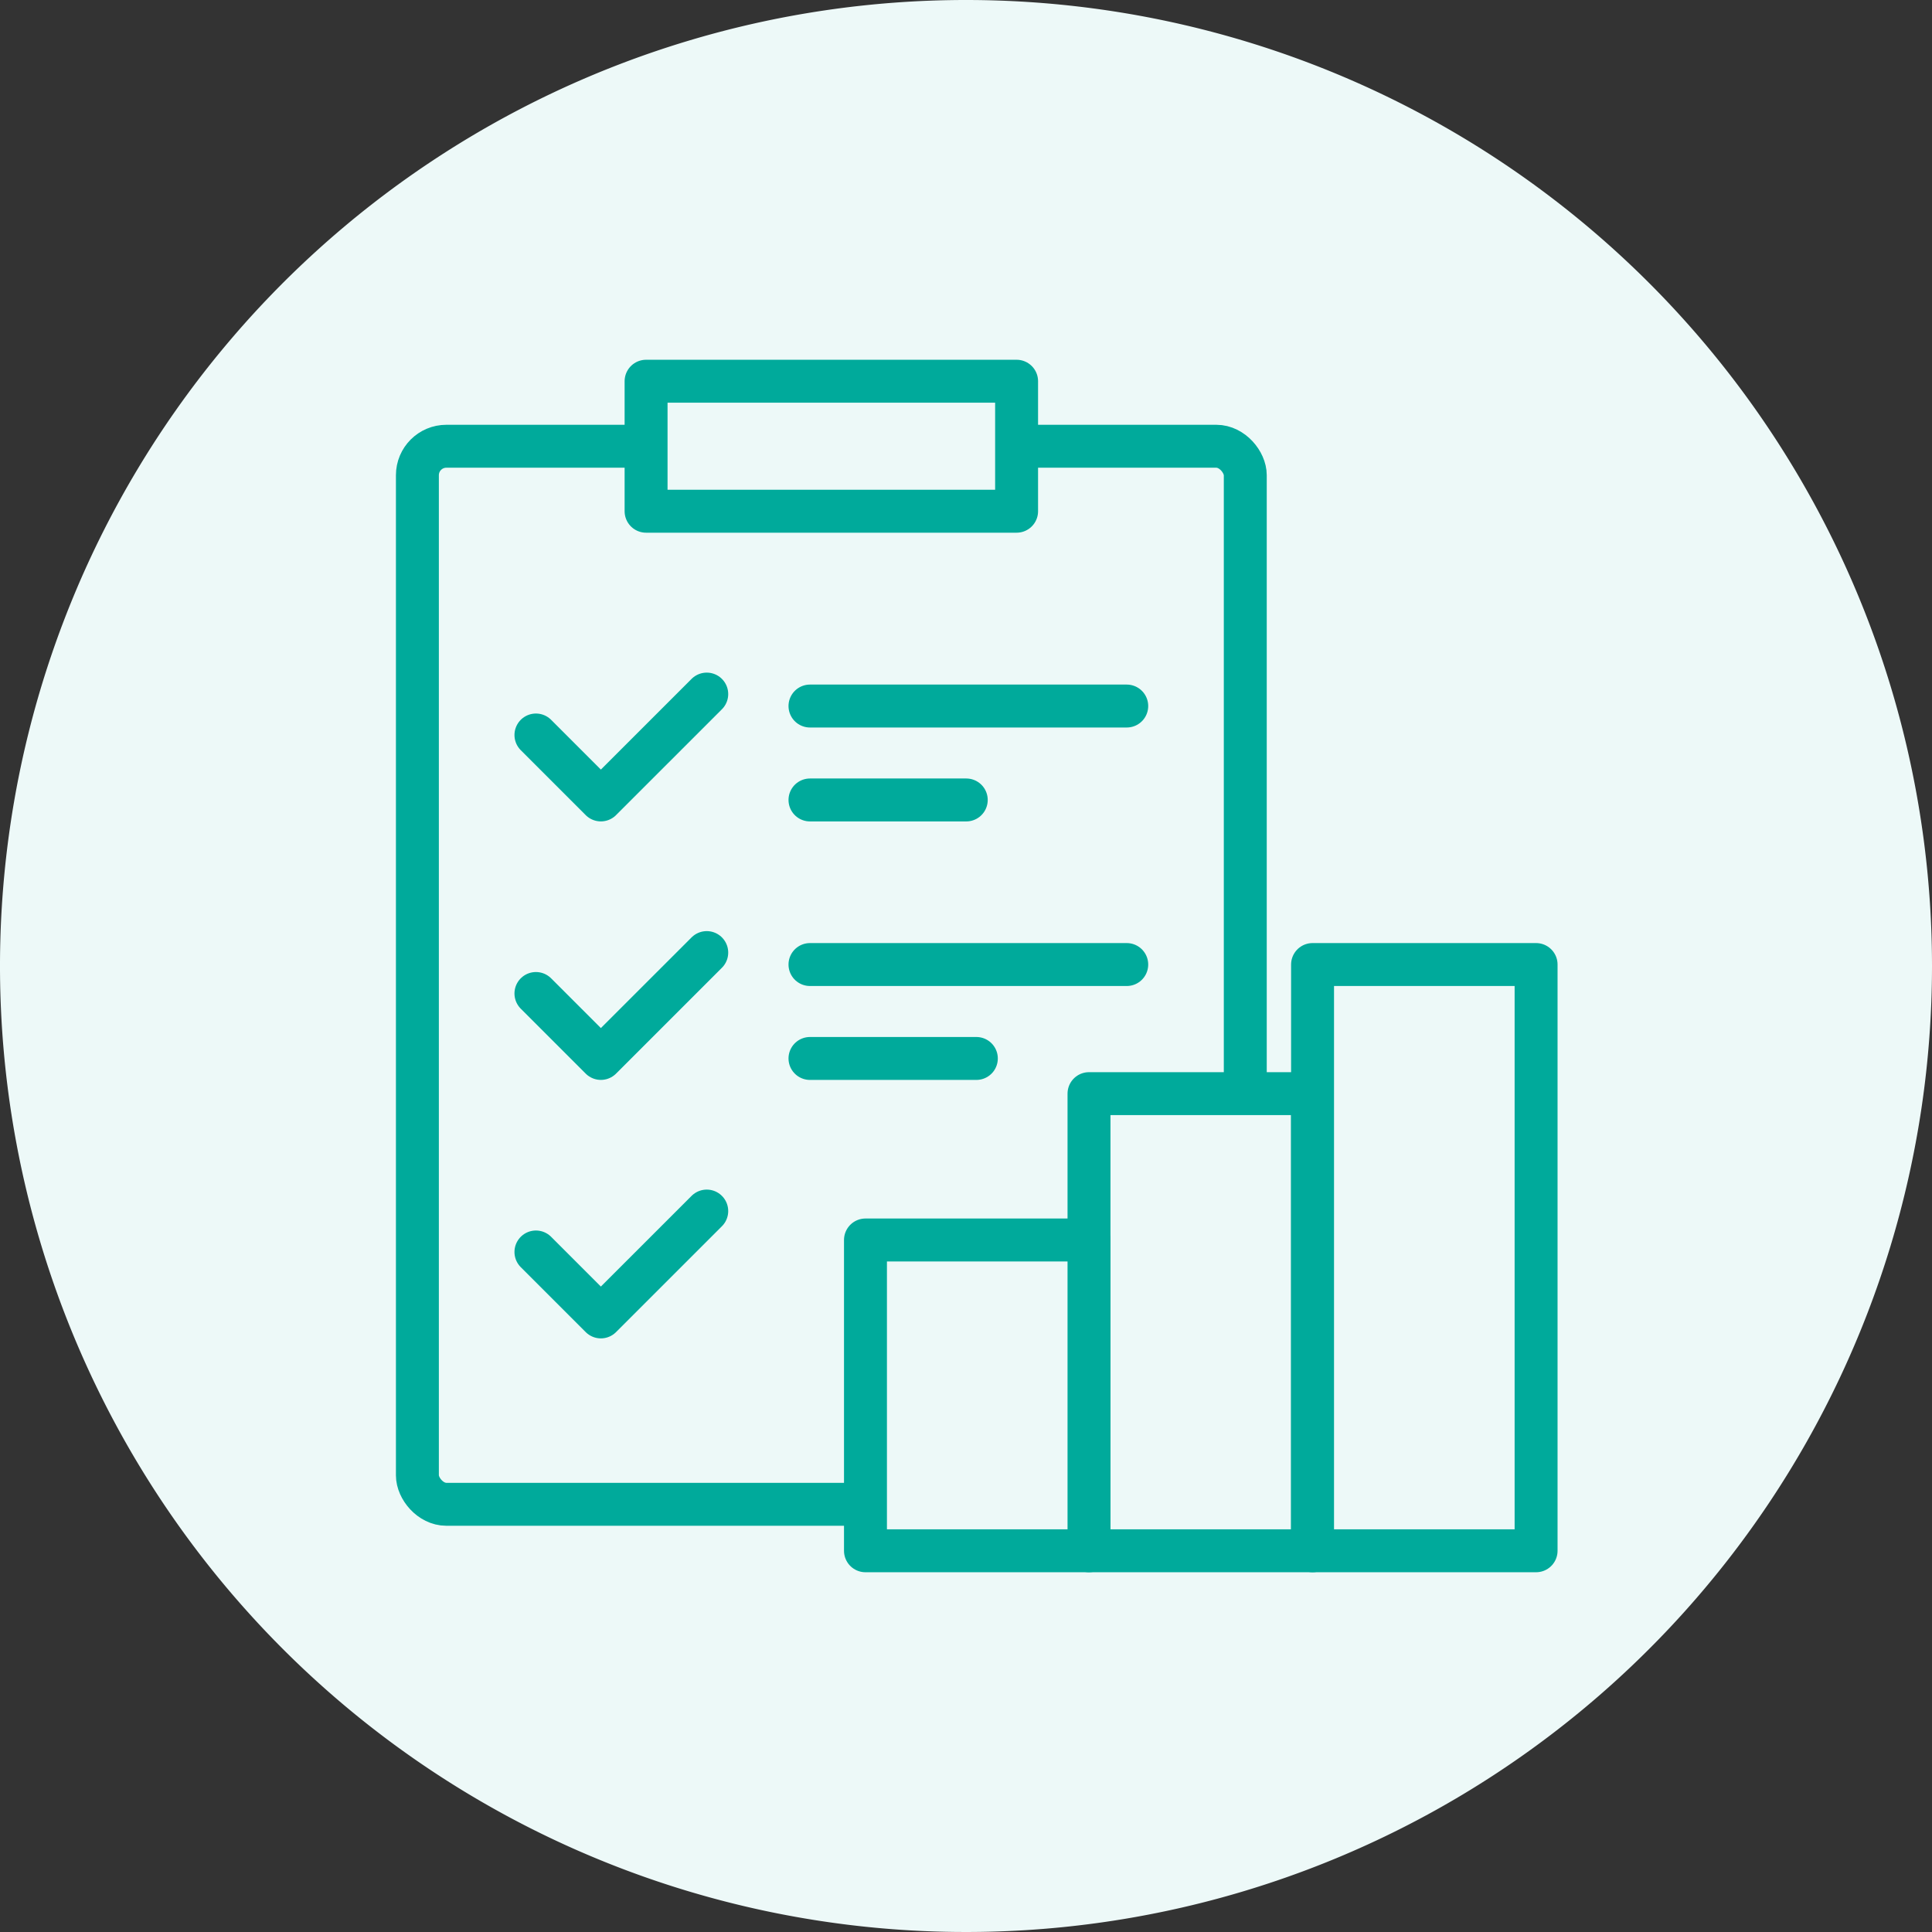
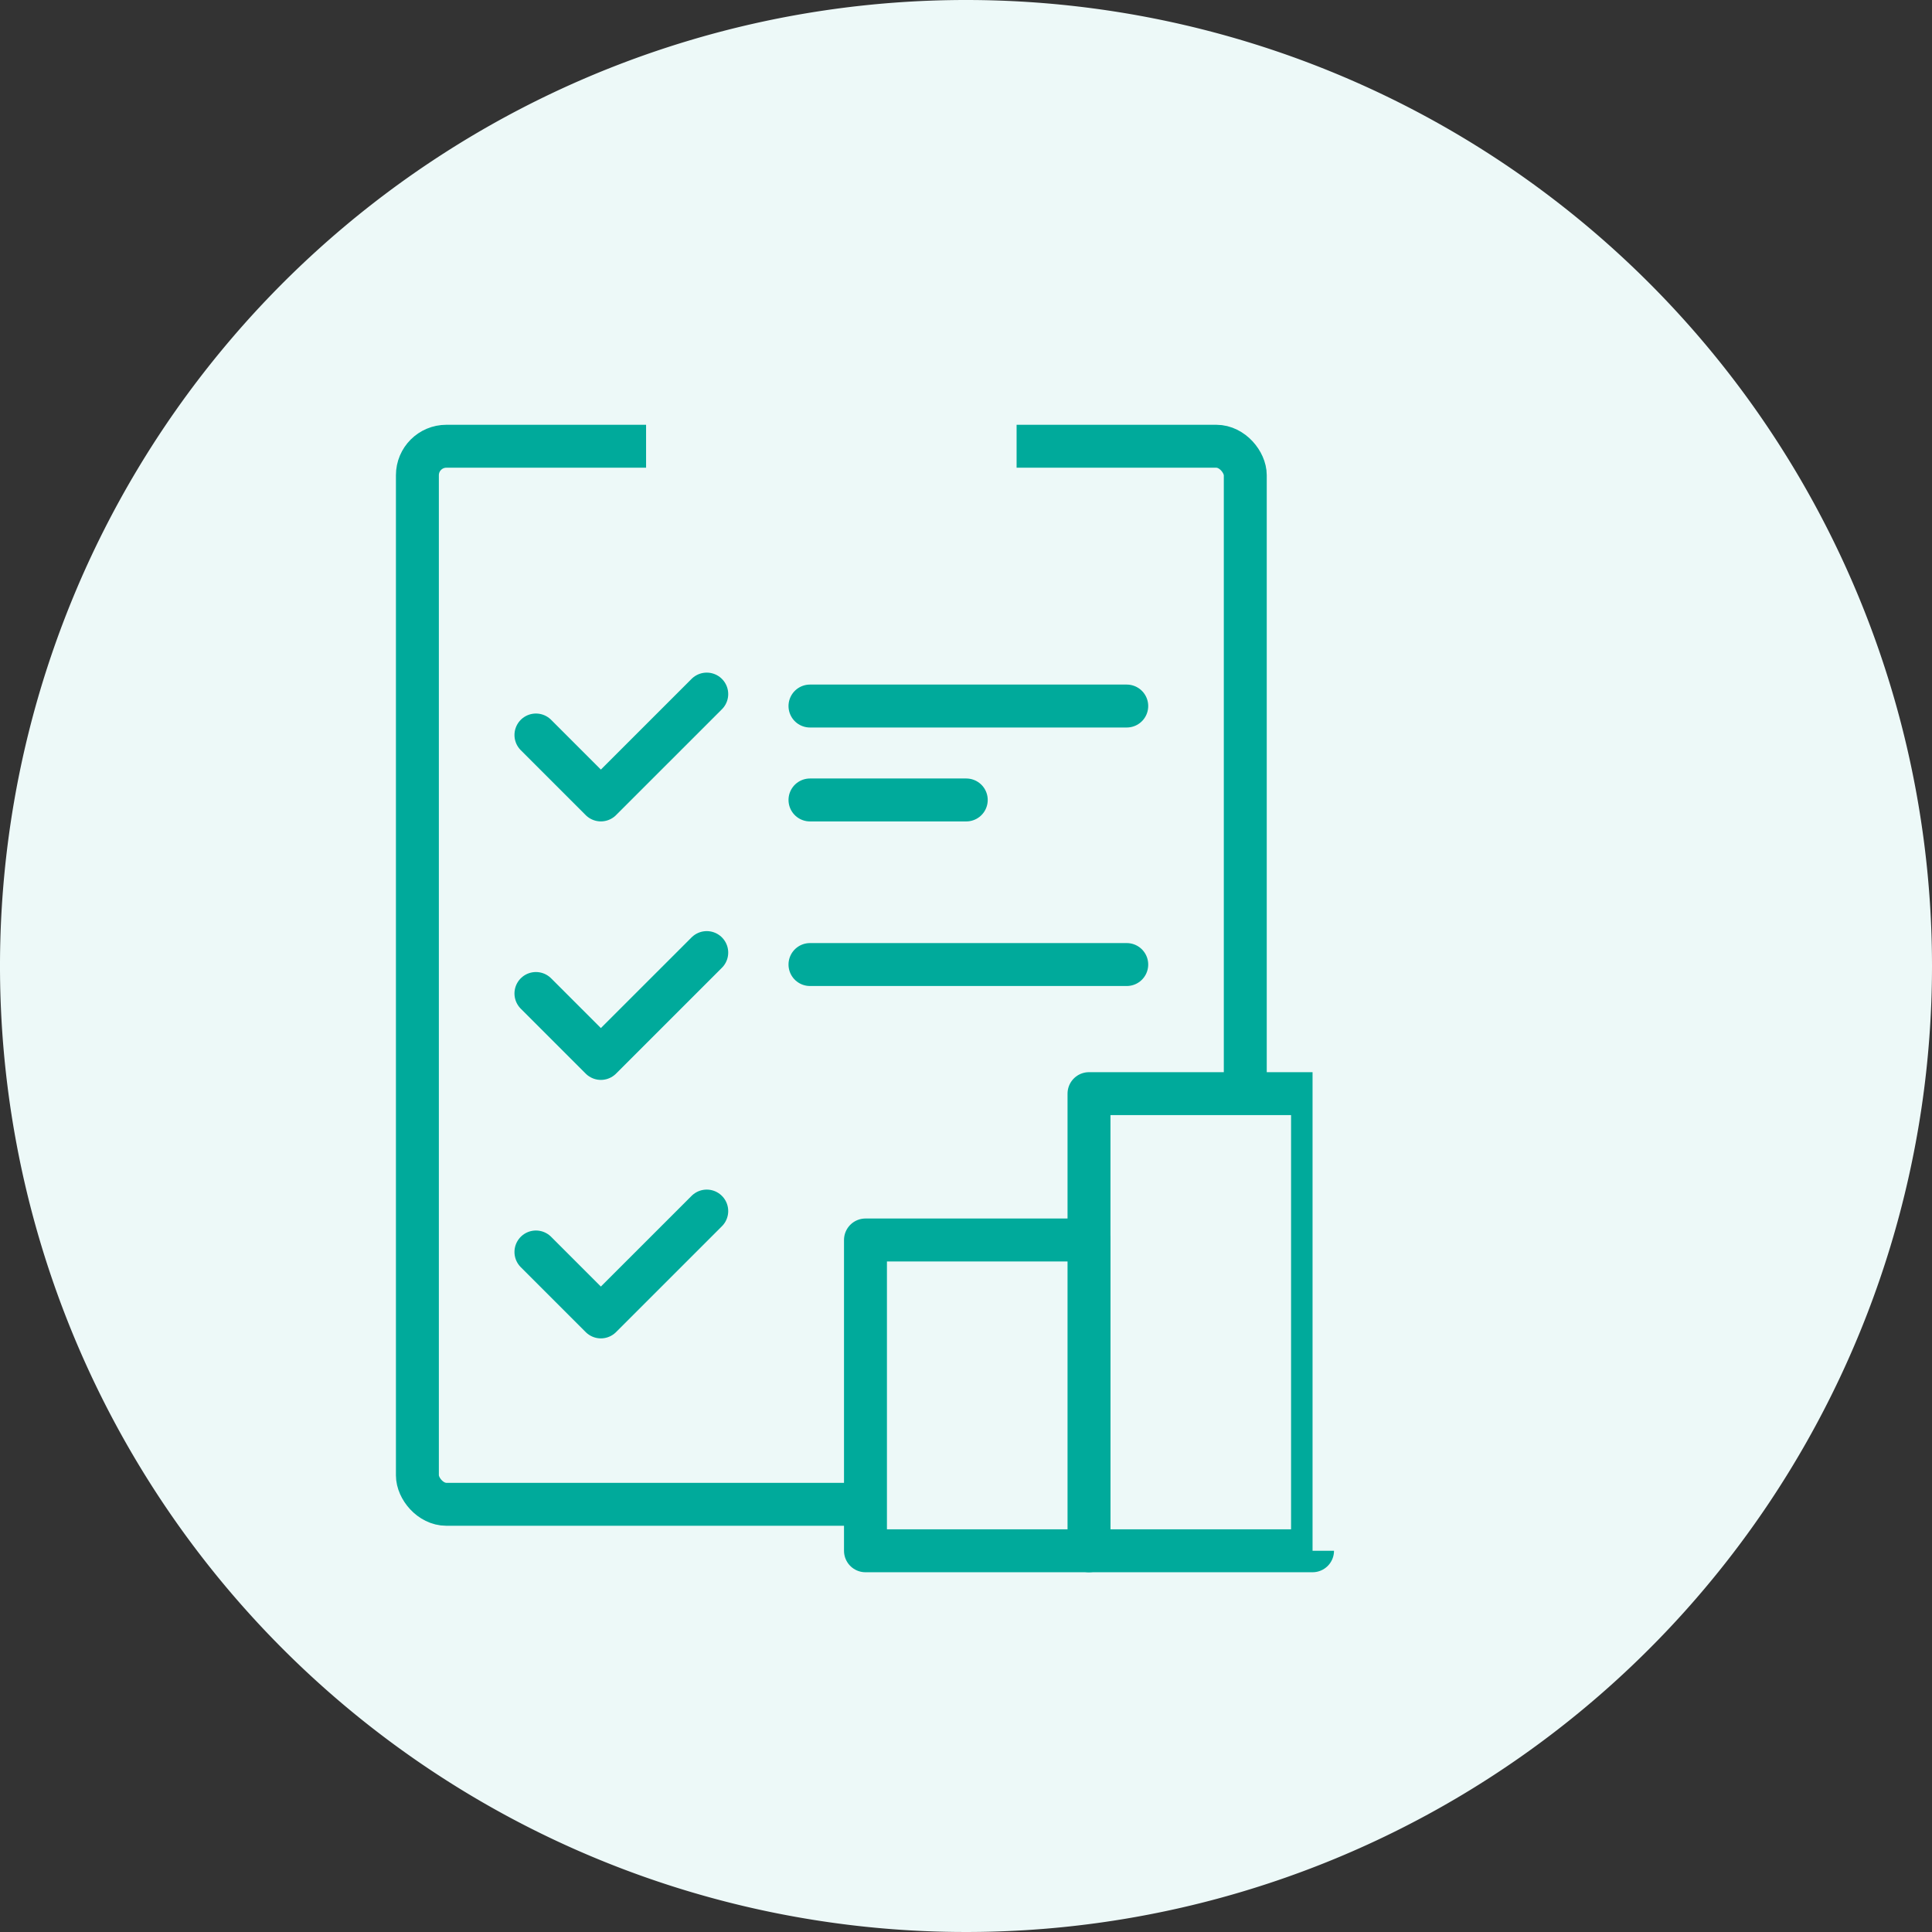
<svg xmlns="http://www.w3.org/2000/svg" id="_4_DDDLP_Assessments" data-name="4 DDDLP_Assessments" width="90" height="90" viewBox="0 0 90 90">
  <rect x="0" y="0" width="90" height="90" fill="#333333" stroke="none" />
  <defs>
    <clipPath id="clip-path">
      <rect id="Rectangle_12068" data-name="Rectangle 12068" width="90" height="90" fill="none" />
    </clipPath>
  </defs>
  <g id="Group_40397" data-name="Group 40397" clip-path="url(#clip-path)">
    <path id="Path_35869" data-name="Path 35869" d="M90,45A45,45,0,1,1,45,0,45,45,0,0,1,90,45" fill="#edf9f8" />
    <rect id="Rectangle_12059" data-name="Rectangle 12059" width="38.566" height="49.288" rx="1.349" transform="translate(19.444 20.788)" fill="none" stroke="#00aa9b" stroke-linecap="round" stroke-linejoin="round" stroke-width="2" />
    <rect id="Rectangle_12060" data-name="Rectangle 12060" width="17.26" height="6.056" transform="translate(30.097 17.759)" fill="#edf9f8" />
-     <rect id="Rectangle_12061" data-name="Rectangle 12061" width="17.26" height="6.056" transform="translate(30.097 17.759)" fill="none" stroke="#00aa9b" stroke-linecap="round" stroke-linejoin="round" stroke-width="2" />
    <rect id="Rectangle_12062" data-name="Rectangle 12062" width="10.413" height="21.295" transform="translate(50.73 50.946)" fill="#edf9f8" />
    <rect id="Rectangle_12063" data-name="Rectangle 12063" width="10.413" height="21.295" transform="translate(50.73 50.946)" fill="none" stroke="#00aa9b" stroke-linecap="round" stroke-linejoin="round" stroke-width="2" />
    <rect id="Rectangle_12064" data-name="Rectangle 12064" width="10.413" height="27.309" transform="translate(61.144 44.932)" fill="#edf9f8" />
-     <rect id="Rectangle_12065" data-name="Rectangle 12065" width="10.413" height="27.309" transform="translate(61.144 44.932)" fill="none" stroke="#00aa9b" stroke-linecap="round" stroke-linejoin="round" stroke-width="2" />
    <rect id="Rectangle_12066" data-name="Rectangle 12066" width="10.413" height="14.478" transform="translate(40.317 57.763)" fill="#edf9f8" />
    <rect id="Rectangle_12067" data-name="Rectangle 12067" width="10.413" height="14.478" transform="translate(40.317 57.763)" fill="none" stroke="#00aa9b" stroke-linecap="round" stroke-linejoin="round" stroke-width="2" />
    <path id="Path_35870" data-name="Path 35870" d="M24.966,34.239l3.025,3.025,4.932-4.931" fill="none" stroke="#00aa9b" stroke-linecap="round" stroke-linejoin="round" stroke-width="2" />
    <line id="Line_9860" data-name="Line 9860" x2="14.756" transform="translate(37.732 32.89)" fill="none" stroke="#00aa9b" stroke-linecap="round" stroke-linejoin="round" stroke-width="2" />
    <line id="Line_9861" data-name="Line 9861" x2="7.28" transform="translate(37.732 37.265)" fill="none" stroke="#00aa9b" stroke-linecap="round" stroke-linejoin="round" stroke-width="2" />
    <path id="Path_35871" data-name="Path 35871" d="M24.966,46.281l3.025,3.025,4.932-4.931" fill="none" stroke="#00aa9b" stroke-linecap="round" stroke-linejoin="round" stroke-width="2" />
    <line id="Line_9862" data-name="Line 9862" x2="14.756" transform="translate(37.732 44.932)" fill="none" stroke="#00aa9b" stroke-linecap="round" stroke-linejoin="round" stroke-width="2" />
-     <line id="Line_9863" data-name="Line 9863" x2="7.75" transform="translate(37.732 49.307)" fill="none" stroke="#00aa9b" stroke-linecap="round" stroke-linejoin="round" stroke-width="2" />
    <path id="Path_35872" data-name="Path 35872" d="M24.966,58.322l3.025,3.025,4.932-4.931" fill="none" stroke="#00aa9b" stroke-linecap="round" stroke-linejoin="round" stroke-width="2" />
  </g>
</svg>